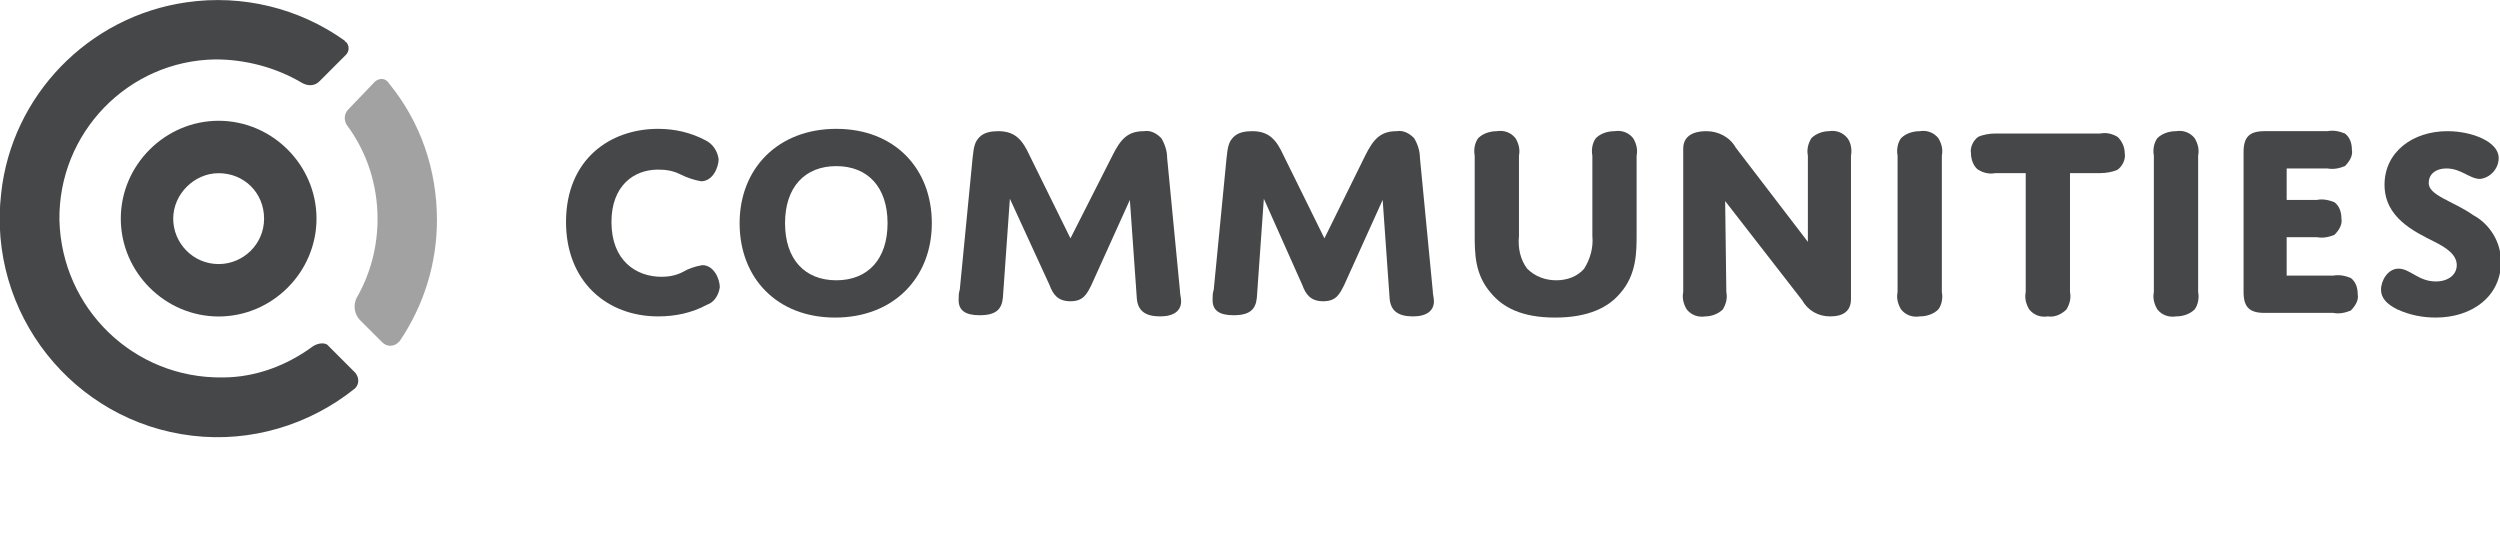
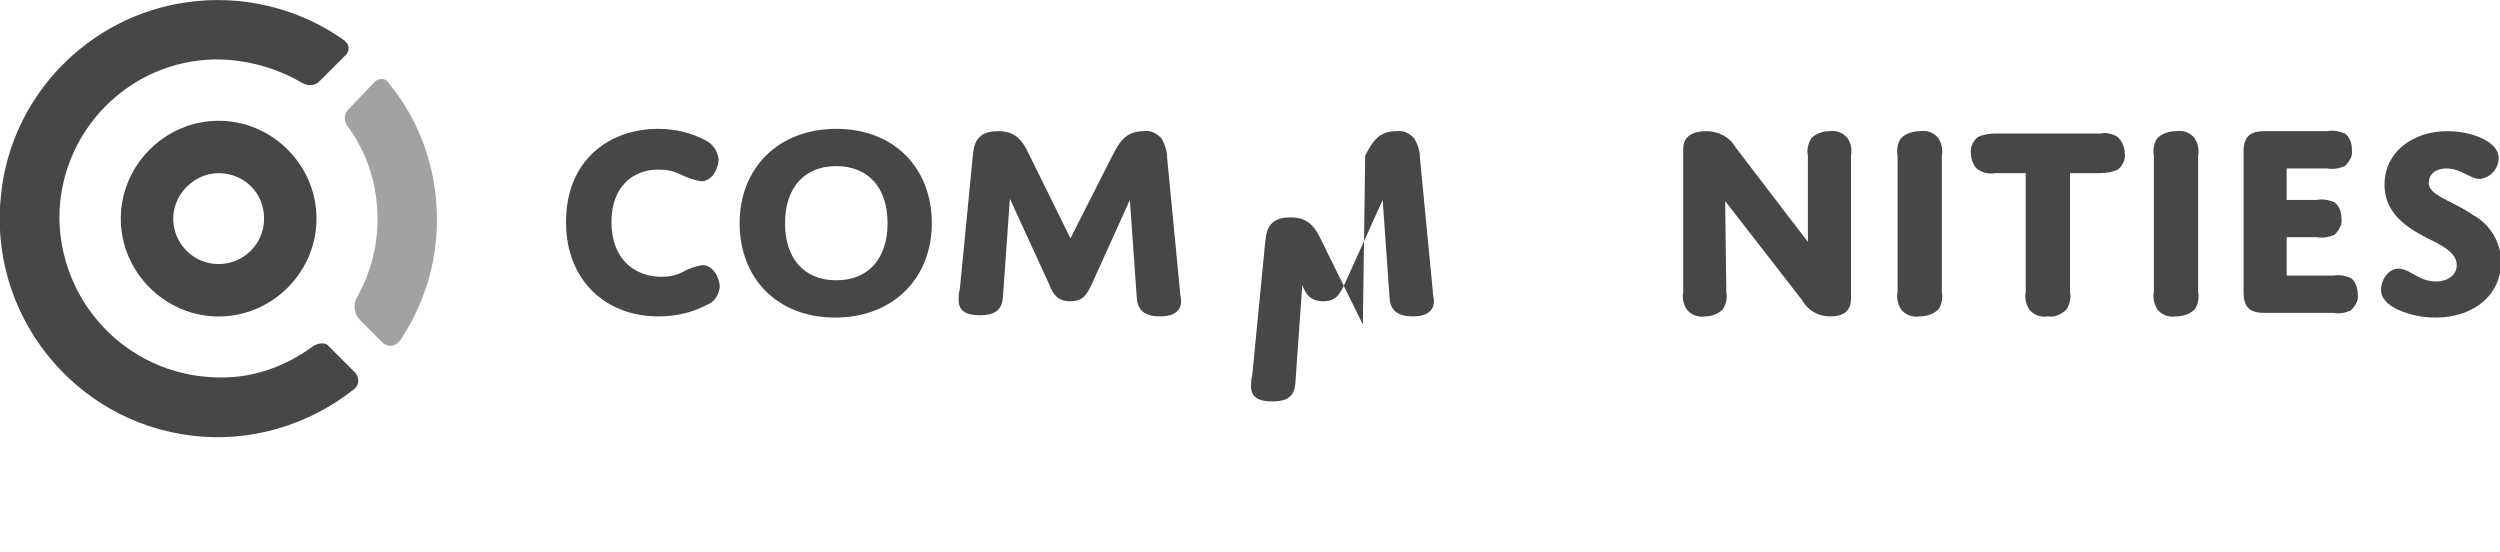
<svg xmlns="http://www.w3.org/2000/svg" version="1.1" id="Layer_1" x="0px" y="0px" viewBox="0 0 214.6 47.4" style="enable-background:new 0 0 214.6 47.4;" xml:space="preserve">
  <style type="text/css">
	.st0{opacity:0.5;fill:#464748;enable-background:new    ;}
	.st1{fill:#464748;}
</style>
  <g id="communitiesdark215x48" transform="translate(-828.414 487.228)">
    <g id="Group_5297" transform="translate(828.414 -487.228)">
      <g id="Group_2730" transform="translate(29.608 6.782)">
        <path id="Path_6012-2" class="st0" d="M2.6,0.2L0.3,2.6c-0.4,0.4-0.4,1-0.1,1.4C1.9,6.3,2.8,9.1,2.8,12c0,2.4-0.6,4.7-1.8,6.8     c-0.3,0.6-0.2,1.4,0.3,1.9l1.9,1.9c0.4,0.4,1,0.4,1.4,0c0,0,0,0,0,0c0,0,0.1-0.1,0.1-0.1c2.1-3.1,3.2-6.7,3.2-10.4     c0-4.3-1.4-8.4-4.1-11.7C3.5-0.1,3-0.1,2.6,0.2C2.7,0.2,2.6,0.2,2.6,0.2z" />
      </g>
      <g id="Group_2731">
        <path id="Path_6013-2" class="st1" d="M26.9,29.7c-2.3,1.7-5,2.7-7.8,2.7c-7.6,0.1-13.8-5.9-14-13.5C5,11.4,11,5.2,18.5,5.1     c2.6,0,5.2,0.7,7.4,2C26.4,7.4,27,7.4,27.4,7l2.3-2.3c0.3-0.3,0.3-0.8,0-1.1c0,0-0.1,0-0.1-0.1c-3.9-2.8-8.8-4-13.6-3.3     c-8.4,1.2-15,8-15.9,16.4c-1.2,10.3,6.2,19.6,16.4,20.8c0,0,0,0,0,0c5,0.6,10-0.9,13.9-4c0.4-0.3,0.5-0.9,0.1-1.4c0,0,0,0,0,0     c0,0,0,0-0.1-0.1l-2.2-2.2C28,29.4,27.4,29.4,26.9,29.7z" />
      </g>
      <g id="Group_2732" transform="translate(10.369 10.367)">
        <path id="Path_6014-2" class="st1" d="M0,8.4c0,4.6,3.8,8.4,8.4,8.4l0,0c4.6,0,8.4-3.8,8.4-8.4c0,0,0,0,0,0C16.8,3.8,13,0,8.4,0     l0,0C3.8,0,0,3.8,0,8.4C0,8.4,0,8.4,0,8.4z M12.3,8.4c0,2.2-1.8,3.9-3.9,3.9c-2.2,0-3.9-1.8-3.9-3.9s1.8-3.9,3.9-3.9     C10.6,4.5,12.3,6.2,12.3,8.4z" />
      </g>
    </g>
    <g id="Communities.ca" transform="translate(877.102 -485.168)">
      <g id="Group_2733" transform="translate(0 0)">
        <path id="Path_5765" class="st1" d="M8.1,21.7c0.6,0,1.2-0.1,1.8-0.4c0.5-0.3,1.1-0.5,1.7-0.6c1,0,1.5,1.2,1.5,1.9     c-0.1,0.7-0.5,1.3-1.1,1.5c-1.3,0.7-2.7,1-4.2,1c-4.4,0-7.9-3-7.9-8.1c0-5.4,3.8-8,7.9-8c1.4,0,2.8,0.3,4.1,1     c0.6,0.3,1,0.9,1.1,1.6c0,0.7-0.5,1.9-1.5,1.9c-0.6-0.1-1.2-0.3-1.8-0.6c-0.6-0.3-1.2-0.4-1.9-0.4c-2.1,0-4,1.4-4,4.5     C3.8,20.3,5.9,21.7,8.1,21.7z" />
        <path id="Path_5766" class="st1" d="M23.1,9c5,0,8.2,3.4,8.2,8.1c0,4.7-3.3,8.1-8.3,8.1c-5,0-8.2-3.4-8.2-8.1     C14.8,12.4,18.1,9,23.1,9z M23.1,22c2.7,0,4.4-1.8,4.4-4.9c0-3.1-1.7-4.9-4.4-4.9s-4.4,1.8-4.4,4.9C18.7,20.2,20.4,22,23.1,22     L23.1,22z" />
        <path id="Path_5767" class="st1" d="M46.8,11.3c0.7-1.4,1.3-2.1,2.7-2.1c0.6-0.1,1.1,0.2,1.5,0.6c0.3,0.5,0.5,1.1,0.5,1.7     l1.1,11.4c0,0.3,0.1,0.6,0.1,0.9c0,0.8-0.6,1.3-1.8,1.3c-1.3,0-1.9-0.5-2-1.5l-0.6-8.5L45,22.4c-0.4,0.8-0.7,1.4-1.8,1.4     s-1.5-0.6-1.8-1.4L38,15l-0.6,8.5c-0.1,1-0.6,1.5-2,1.5c-1.2,0-1.8-0.4-1.8-1.3c0-0.3,0-0.6,0.1-0.9l1.1-11.3     c0.1-1,0.2-1.4,0.6-1.8c0.4-0.4,1-0.5,1.6-0.5c1.5,0,2.1,0.8,2.7,2.1l3.5,7.1L46.8,11.3z" />
-         <path id="Path_5768" class="st1" d="M68.5,11.3c0.7-1.4,1.3-2.1,2.7-2.1c0.6-0.1,1.1,0.2,1.5,0.6c0.3,0.5,0.5,1.1,0.5,1.7     l1.1,11.4c0,0.3,0.1,0.6,0.1,0.9c0,0.8-0.6,1.3-1.8,1.3c-1.3,0-1.9-0.5-2-1.5L70,15.1l-3.3,7.3c-0.4,0.8-0.7,1.4-1.8,1.4     s-1.5-0.6-1.8-1.4L59.8,15l-0.6,8.5c-0.1,1-0.6,1.5-2,1.5c-1.2,0-1.8-0.4-1.8-1.3c0-0.3,0-0.6,0.1-0.9l1.1-11.3     c0.1-1,0.2-1.4,0.6-1.8c0.4-0.4,1-0.5,1.6-0.5c1.5,0,2.1,0.8,2.7,2.1l3.5,7.1L68.5,11.3z" />
-         <path id="Path_5769" class="st1" d="M87.3,21c0.5-0.8,0.8-1.8,0.7-2.8v-6.9c-0.1-0.5,0-1.1,0.3-1.5c0.4-0.4,1-0.6,1.6-0.6     c0.6-0.1,1.2,0.1,1.6,0.6c0.3,0.5,0.4,1,0.3,1.5V18c0,1.6,0,3.5-1.4,5.1c-1,1.2-2.7,2.1-5.6,2.1c-2.9,0-4.5-0.9-5.5-2.1     c-1.4-1.6-1.4-3.4-1.4-5.1v-6.7c-0.1-0.5,0-1.1,0.3-1.5c0.4-0.4,1-0.6,1.6-0.6c0.6-0.1,1.2,0.1,1.6,0.6c0.3,0.5,0.4,1,0.3,1.5     v6.9c-0.1,1,0.1,2,0.7,2.8c0.7,0.7,1.6,1,2.5,1C85.8,22,86.7,21.7,87.3,21z" />
+         <path id="Path_5768" class="st1" d="M68.5,11.3c0.7-1.4,1.3-2.1,2.7-2.1c0.6-0.1,1.1,0.2,1.5,0.6c0.3,0.5,0.5,1.1,0.5,1.7     l1.1,11.4c0,0.3,0.1,0.6,0.1,0.9c0,0.8-0.6,1.3-1.8,1.3c-1.3,0-1.9-0.5-2-1.5L70,15.1l-3.3,7.3c-0.4,0.8-0.7,1.4-1.8,1.4     s-1.5-0.6-1.8-1.4l-0.6,8.5c-0.1,1-0.6,1.5-2,1.5c-1.2,0-1.8-0.4-1.8-1.3c0-0.3,0-0.6,0.1-0.9l1.1-11.3     c0.1-1,0.2-1.4,0.6-1.8c0.4-0.4,1-0.5,1.6-0.5c1.5,0,2.1,0.8,2.7,2.1l3.5,7.1L68.5,11.3z" />
        <path id="Path_5770" class="st1" d="M99.5,23c0.1,0.5,0,1-0.3,1.5c-0.4,0.4-1,0.6-1.5,0.6c-0.6,0.1-1.2-0.1-1.6-0.6     c-0.3-0.5-0.4-1-0.3-1.5V10.7c0-0.9,0.6-1.5,2-1.5c1,0,2,0.5,2.5,1.4l6.2,8.1v-7.4c-0.1-0.5,0-1,0.3-1.5c0.4-0.4,1-0.6,1.5-0.6     c0.6-0.1,1.2,0.1,1.6,0.6c0.3,0.4,0.4,1,0.3,1.5v12.3c0,1-0.6,1.5-1.8,1.5c-1,0-1.9-0.5-2.4-1.4l-6.6-8.5L99.5,23z" />
        <path id="Path_5771" class="st1" d="M118,23c0.1,0.5,0,1.1-0.3,1.5c-0.4,0.4-1,0.6-1.6,0.6c-0.6,0.1-1.2-0.1-1.6-0.6     c-0.3-0.5-0.4-1-0.3-1.5V11.3c-0.1-0.5,0-1.1,0.3-1.5c0.4-0.4,1-0.6,1.6-0.6c0.6-0.1,1.2,0.1,1.6,0.6c0.3,0.5,0.4,1,0.3,1.5V23z" />
        <path id="Path_5772" class="st1" d="M129,23c0.1,0.5,0,1-0.3,1.5c-0.4,0.4-1,0.7-1.6,0.6c-0.6,0.1-1.2-0.1-1.6-0.6     c-0.3-0.5-0.4-1-0.3-1.5V12.8h-2.6c-0.5,0.1-1,0-1.5-0.3c-0.4-0.3-0.6-0.9-0.6-1.4c-0.1-0.5,0.2-1.1,0.6-1.4     c0.4-0.2,1-0.3,1.5-0.3h9c0.5-0.1,1,0,1.5,0.3c0.4,0.4,0.6,0.9,0.6,1.4c0.1,0.5-0.2,1.1-0.6,1.4c-0.4,0.2-1,0.3-1.5,0.3H129     L129,23z" />
        <path id="Path_5773" class="st1" d="M140,23c0.1,0.5,0,1.1-0.3,1.5c-0.4,0.4-1,0.6-1.6,0.6c-0.6,0.1-1.2-0.1-1.6-0.6     c-0.3-0.5-0.4-1-0.3-1.5V11.3c-0.1-0.5,0-1.1,0.3-1.5c0.4-0.4,1-0.6,1.6-0.6c0.6-0.1,1.2,0.1,1.6,0.6c0.3,0.5,0.4,1,0.3,1.5V23z" />
        <path id="Path_5774" class="st1" d="M147.6,15.1h2.6c0.5-0.1,1,0,1.5,0.2c0.4,0.3,0.6,0.8,0.6,1.4c0.1,0.5-0.2,1-0.6,1.4     c-0.5,0.2-1,0.3-1.5,0.2h-2.6v3.3h4c0.5-0.1,1,0,1.5,0.2c0.4,0.3,0.6,0.8,0.6,1.4c0.1,0.5-0.2,1-0.6,1.4c-0.5,0.2-1,0.3-1.5,0.2     h-5.9c-1.3,0-1.8-0.5-1.8-1.8v-12c0-1.3,0.5-1.8,1.8-1.8h5.4c0.5-0.1,1,0,1.5,0.2c0.4,0.3,0.6,0.8,0.6,1.4c0.1,0.5-0.2,1-0.6,1.4     c-0.5,0.2-1,0.3-1.5,0.2h-3.5V15.1z" />
        <path id="Path_5775" class="st1" d="M163.6,16.4c1.5,0.8,2.4,2.4,2.4,4c0,3-2.5,4.8-5.6,4.8c-1.1,0-2.2-0.2-3.3-0.7     c-0.8-0.4-1.4-0.9-1.4-1.7c0-0.8,0.6-1.8,1.5-1.8c1,0,1.7,1.1,3.2,1.1c1.1,0,1.8-0.6,1.8-1.4c0-0.9-0.9-1.5-1.9-2     c-1.8-0.9-4.3-2.1-4.3-4.9c0-2.8,2.4-4.6,5.4-4.6c2.1,0,4.4,0.9,4.4,2.3c0,0.9-0.7,1.7-1.6,1.8c-0.9,0-1.6-0.9-2.9-0.9     c-0.9,0-1.5,0.5-1.5,1.2C159.7,14.7,161.9,15.2,163.6,16.4z" />
      </g>
    </g>
  </g>
</svg>